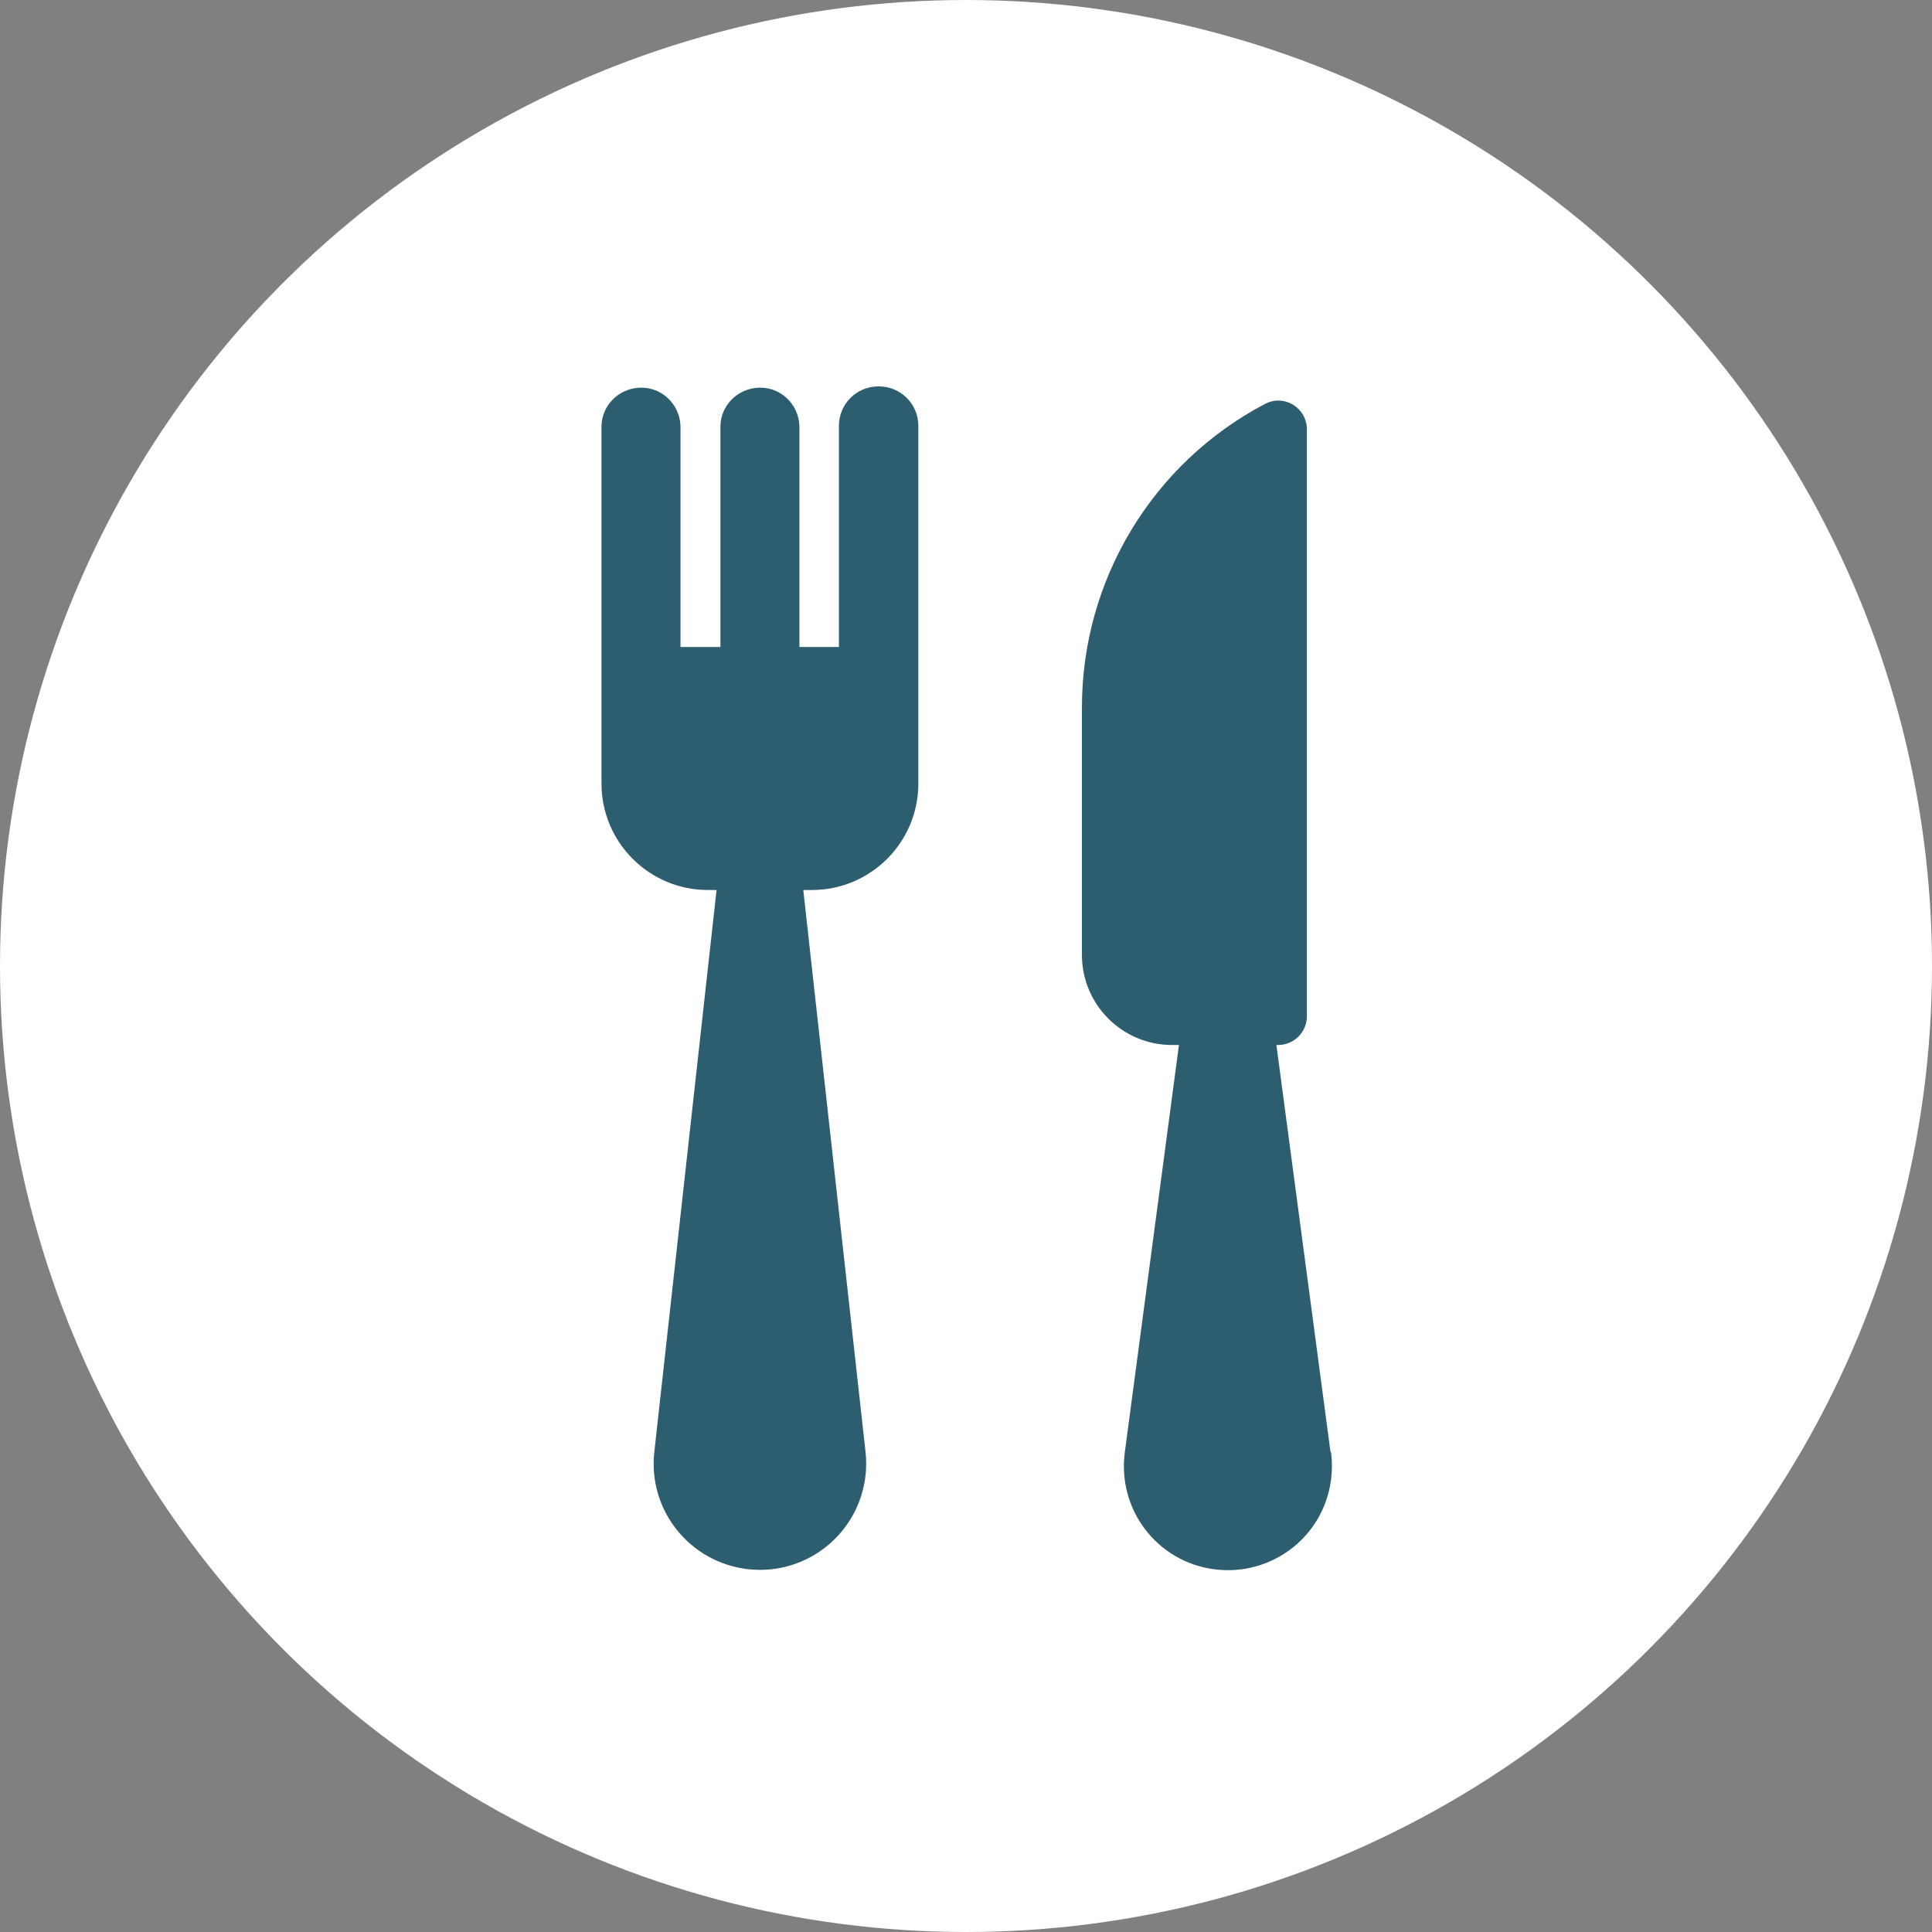
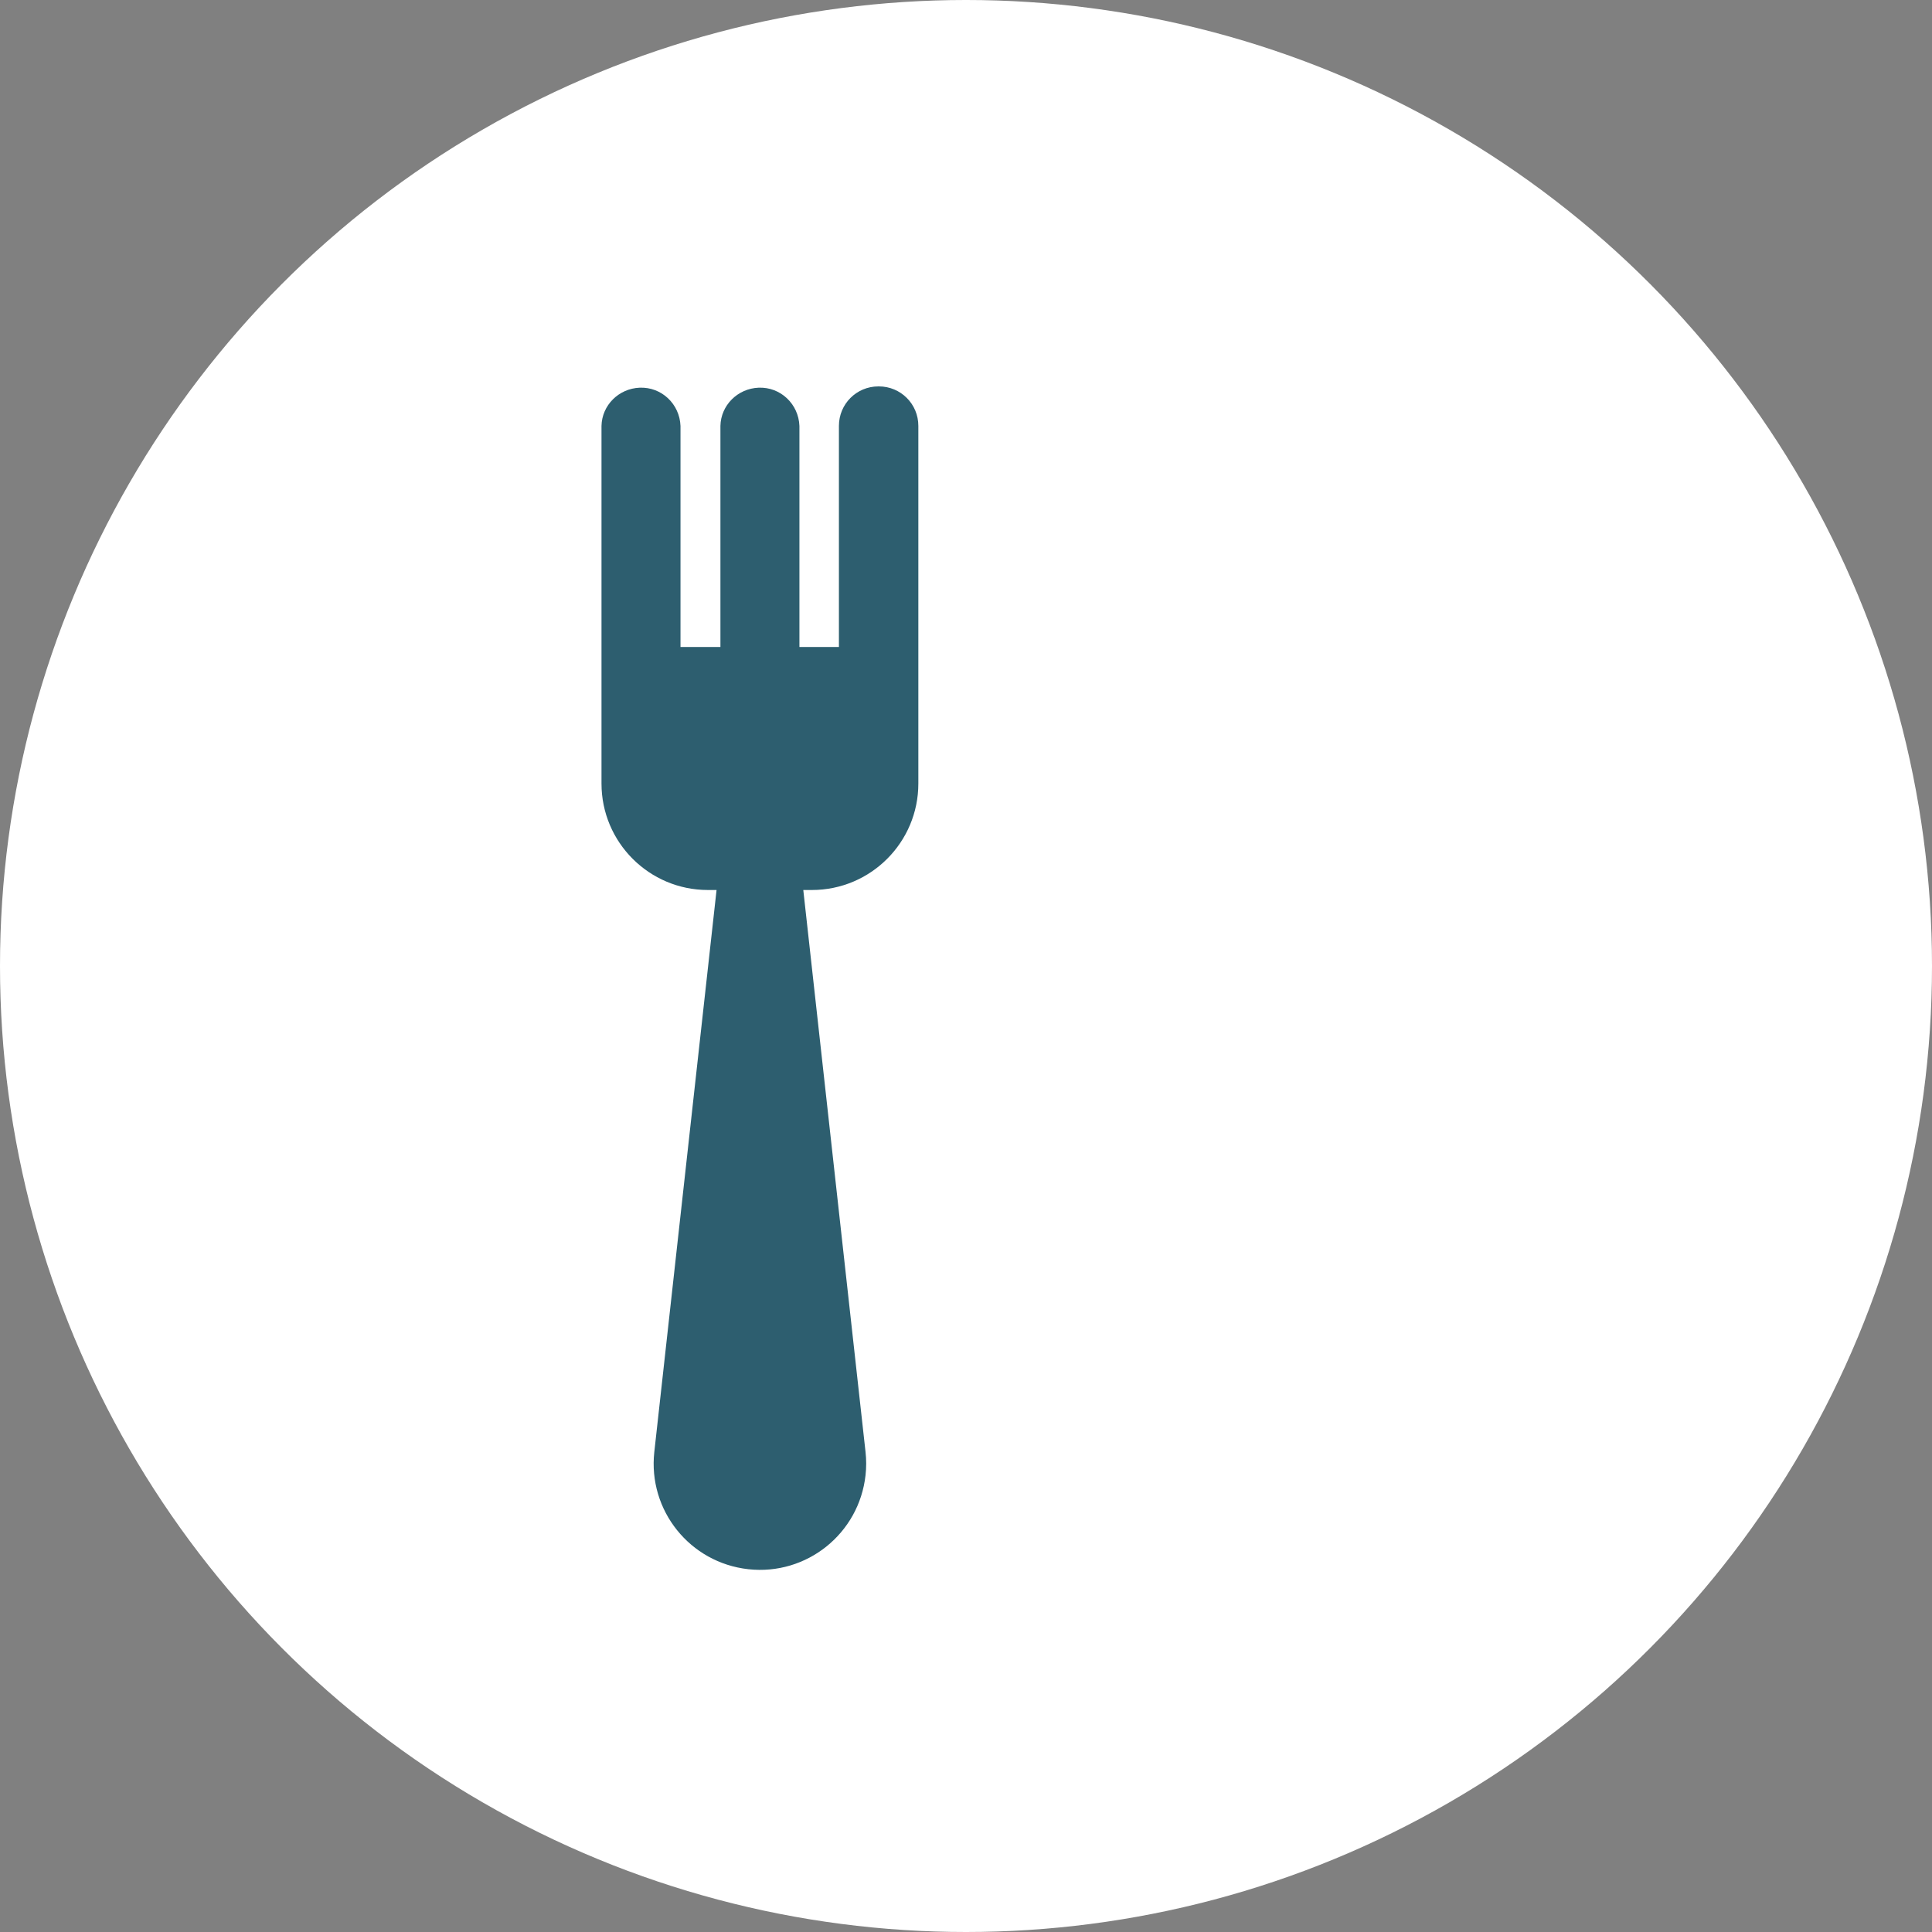
<svg xmlns="http://www.w3.org/2000/svg" id="_レイヤー_2" width="45" height="45" viewBox="0 0 45 45">
  <rect x="0" y="0" width="45" height="45" fill="#808080" stroke="none" />
  <defs>
    <style>.cls-1{fill:#2d5e6f;}.cls-2{fill:#fff;}</style>
  </defs>
  <g id="_レイヤー_1-2">
    <circle id="_楕円形_150" class="cls-2" cx="22.5" cy="22.5" r="22.5" />
    <g id="fork-and-knife">
-       <path id="_パス_1478" class="cls-1" d="M30.99,33.82l-1.26-9.48h.04c.37,0,.67-.3.67-.67v-13.67c0-.37-.3-.67-.67-.67-.11,0-.22.03-.31.08-2.62,1.38-4.26,4.1-4.26,7.07v5.76c0,1.16.94,2.1,2.1,2.1h.16l-1.26,9.48c-.18,1.33.74,2.55,2.07,2.73,1.33.18,2.55-.74,2.73-2.07.03-.22.03-.45,0-.67h.01Z" />
      <path id="_パス_1479" class="cls-1" d="M20.46,9c-.51,0-.92.41-.92.92h0v5.15h-.92v-5.15c-.02-.51-.44-.91-.95-.89-.49.02-.88.41-.89.89v5.15h-.93v-5.15c-.02-.51-.44-.91-.95-.89-.49.02-.88.41-.89.89v8.33c0,1.37,1.11,2.48,2.48,2.48h.2l-1.45,13.09c-.15,1.36.83,2.58,2.19,2.73s2.58-.83,2.73-2.19c.02-.18.02-.36,0-.54l-1.45-13.09h.2c1.37,0,2.48-1.11,2.48-2.48h0v-8.33c0-.51-.41-.92-.92-.92Z" />
    </g>
  </g>
</svg>